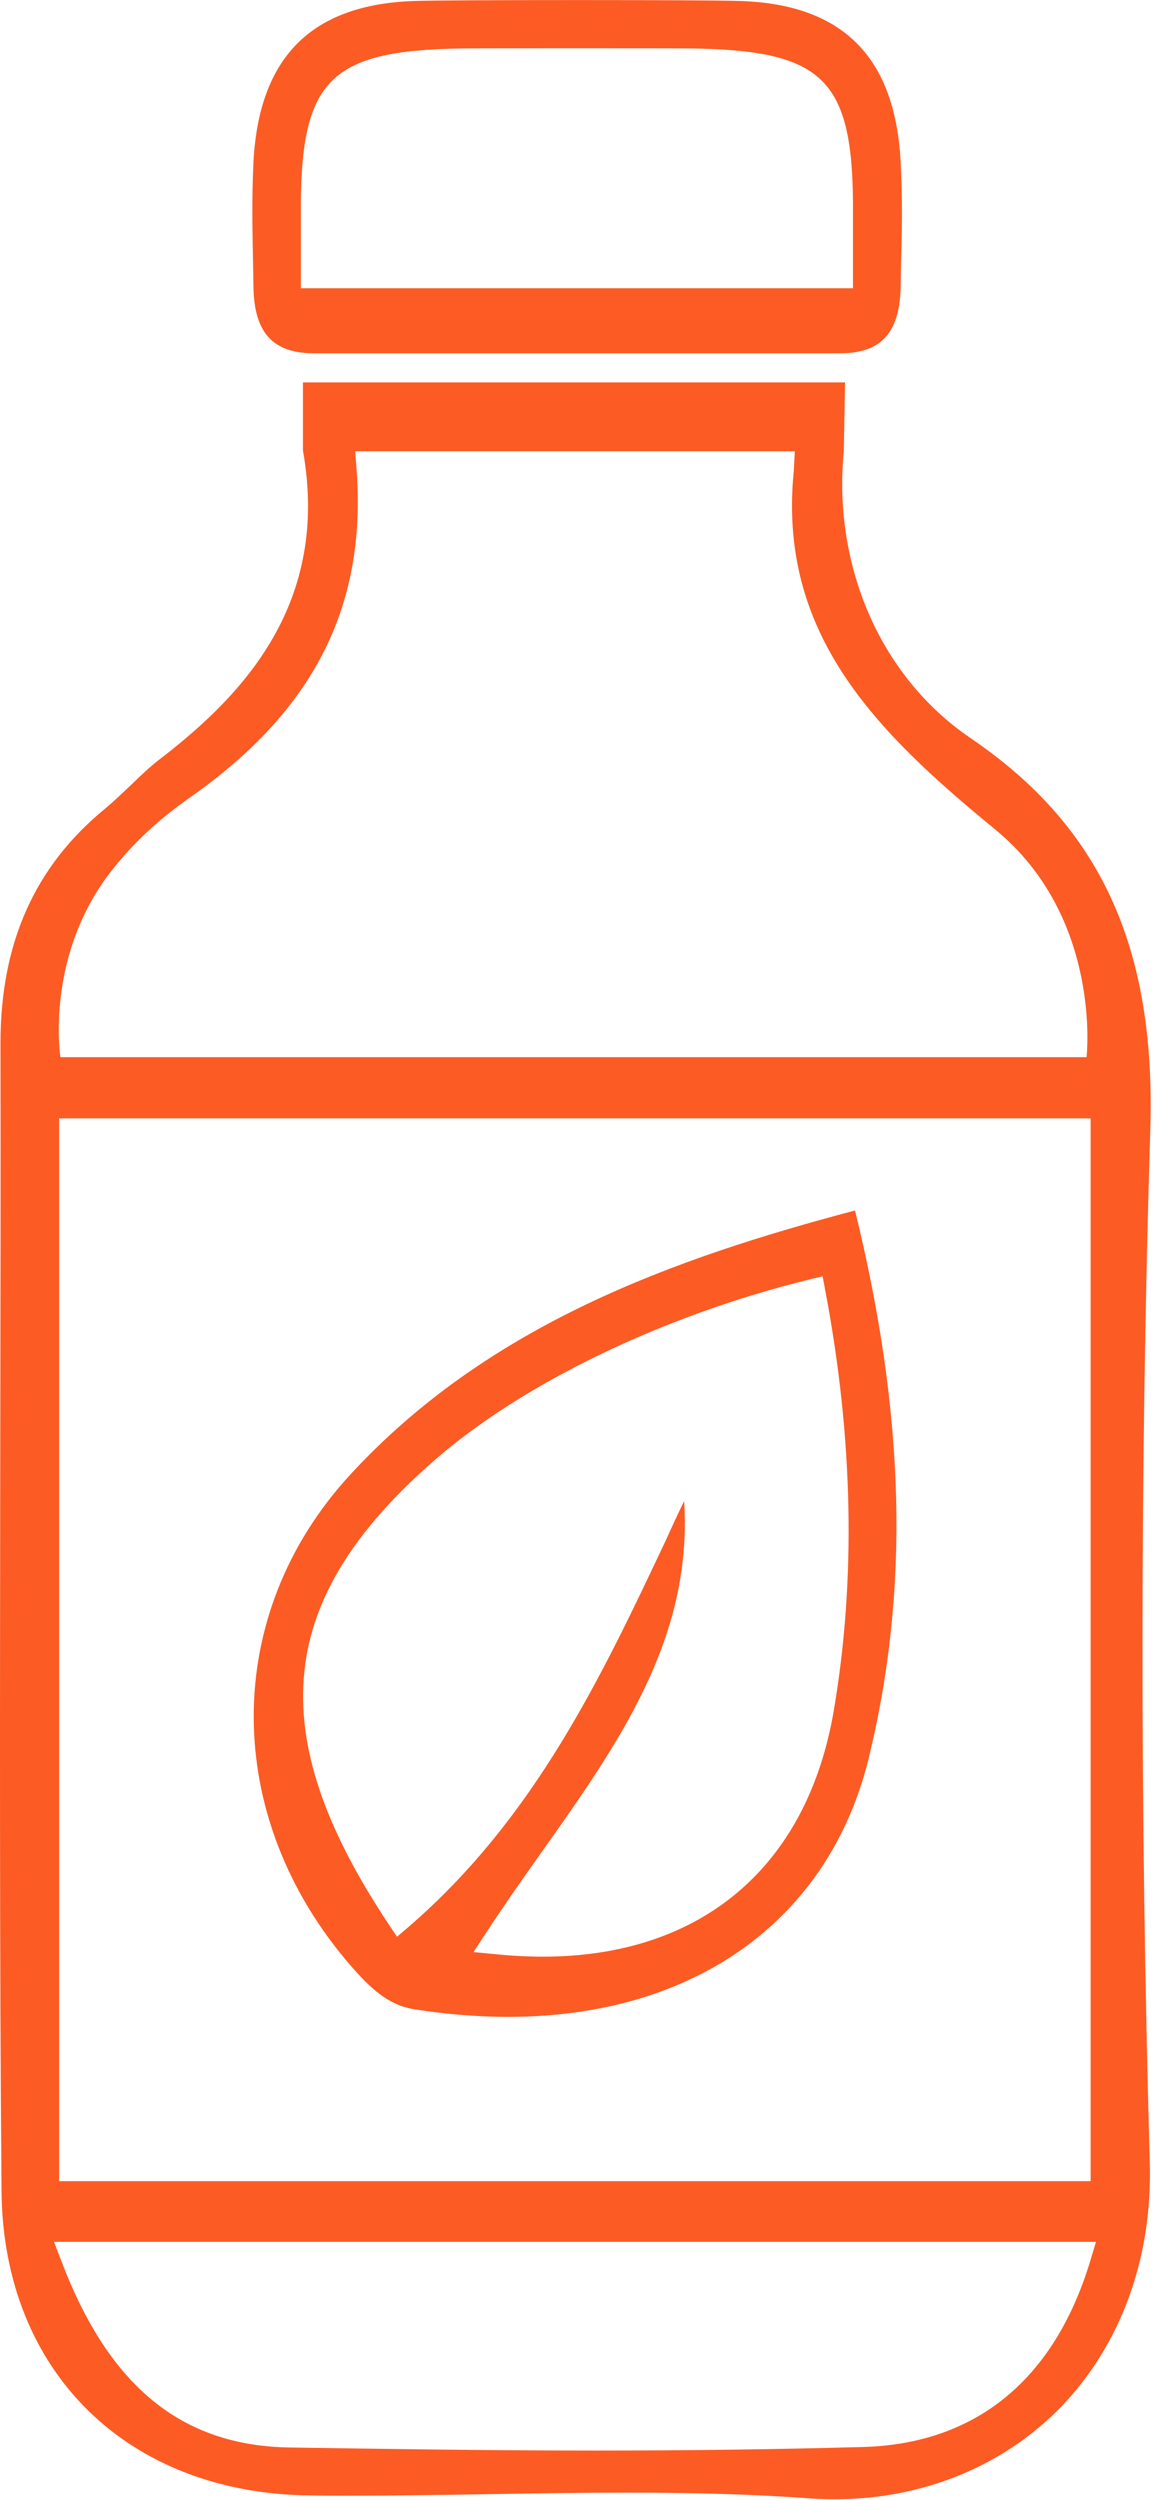
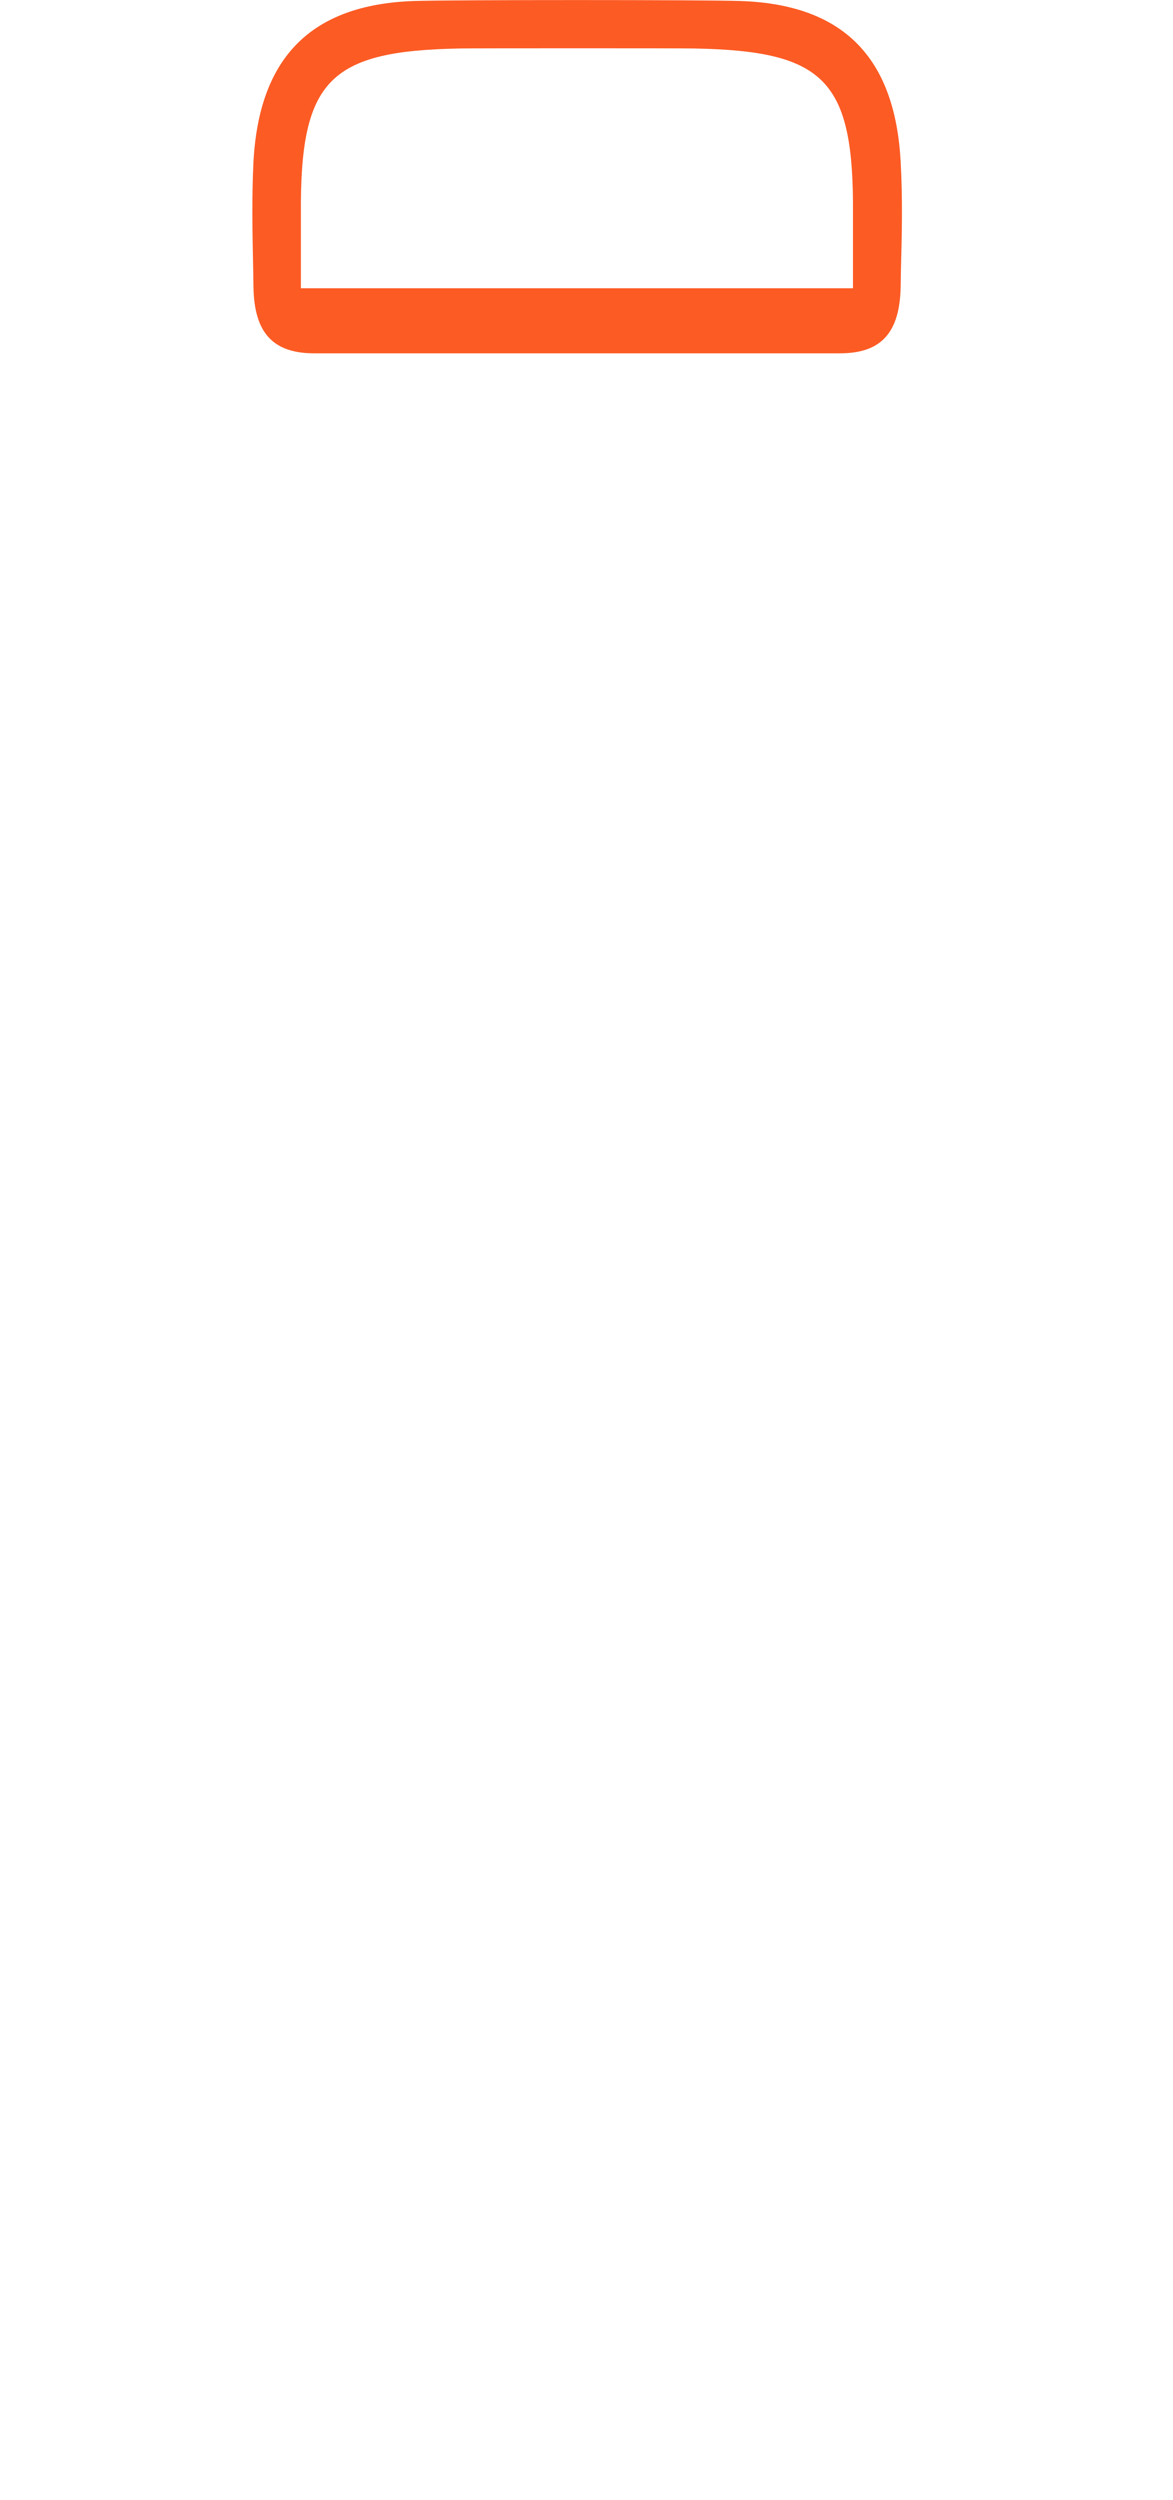
<svg xmlns="http://www.w3.org/2000/svg" width="46" height="98" viewBox="0 0 46 98" fill="none">
  <g clip-path="url(#clip0_214_212)">
-     <path d="M32.73 97.97C32.39 97.97 32.04 97.96 31.69 97.93C29.6 97.78 27.35 97.71 24.62 97.71C22.8 97.71 20.97 97.74 19.14 97.77C17.32 97.8 15.5 97.83 13.68 97.83C13.18 97.83 12.67 97.83 12.17 97.82C4.99 97.75 0.12 92.96 0.06 85.89C-0.02 76.3 7.64802e-06 66.54 0.01 57.11C0.02 51.72 0.03 46.32 0.02 40.93C0.01 36.99 1.35 33.97 4.12 31.7C4.48 31.4 4.82 31.07 5.16 30.75C5.55 30.37 5.92 30.02 6.33 29.71C9.52 27.25 12.95 23.65 11.88 17.66V14.99H33.14L33.09 17.7C32.67 21.99 34.39 26.44 38.07 28.94C43.16 32.4 45.33 37.13 45.11 44.27C44.71 57.32 44.7 70.95 45.09 84.77C45.2 88.53 43.95 91.93 41.59 94.37C39.32 96.69 36.17 97.97 32.73 97.97ZM2.41 88.64C4.28 93.55 7.12 95.87 11.35 95.94C14.65 95.99 19 96.06 23.36 96.06C27.18 96.06 30.61 96.01 33.87 95.92C38.29 95.79 41.36 93.26 42.76 88.61L42.98 87.88H2.12L2.41 88.64ZM2.32 85.5H42.77V43.84H2.32V85.5ZM13.93 17.69L13.99 18.48C14.36 23.79 12.3 27.84 7.51 31.22C6.52 31.91 5.47 32.77 4.48 34C1.73 37.38 2.37 41.44 2.37 41.44H42.61C42.61 41.44 43.24 35.96 39.01 32.5C34.27 28.62 30.49 24.79 31.13 18.45L31.17 17.69H13.93Z" fill="#FC5B24" />
    <path d="M35.32 6.34C35.1 2.24 33.06 0.18 29.06 0.04C27.62 -0.01 17.65 -0.01 16.2 0.04C12.2 0.19 10.16 2.25 9.94 6.34C9.87 7.75 9.9 9.2 9.93 10.61L9.94 11.26C9.97 13.05 10.71 13.85 12.32 13.85H19.65H22.63H25.61H32.94C34.55 13.85 35.28 13.05 35.32 11.26L35.33 10.61C35.37 9.21 35.4 7.76 35.32 6.34ZM25.6 11.3H19.66H11.8V8.43C11.76 3.15 12.88 1.99 18.06 1.9C18.59 1.89 26.65 1.89 27.19 1.9C32.38 1.99 33.49 3.15 33.45 8.43V11.3H25.6Z" fill="#FC5B24" />
-     <path d="M19.93 79.06C18.74 79.06 17.49 78.96 16.23 78.76C15.17 78.59 14.45 77.85 13.75 77.05C8.69 71.21 8.68 63.29 13.74 57.8C19.15 51.93 26.42 49.33 33.53 47.45C35.51 55.5 35.67 62.34 34.07 68.91C32.52 75.26 27.24 79.06 19.93 79.06ZM26.83 58.84C27.17 64.24 24.26 68.34 21.2 72.66C20.49 73.66 19.76 74.7 19.08 75.74L18.57 76.52L19.5 76.61C20.11 76.67 20.71 76.7 21.29 76.7C27.5 76.7 31.66 73.18 32.7 67.04C33.57 61.91 33.46 56.39 32.37 50.62L32.26 50.03L31.68 50.17C25.98 51.58 20.51 54.22 17.04 57.24C10.8 62.68 10.27 67.93 15.21 75.38L15.57 75.92L16.06 75.5C20.98 71.24 23.59 65.72 26.11 60.38C26.34 59.87 26.58 59.35 26.83 58.84Z" fill="#FC5B24" />
  </g>
  <defs>
    <clipPath id="clip0_214_212">
      <rect width="45.13" height="97.97" fill="white" />
    </clipPath>
  </defs>
</svg>